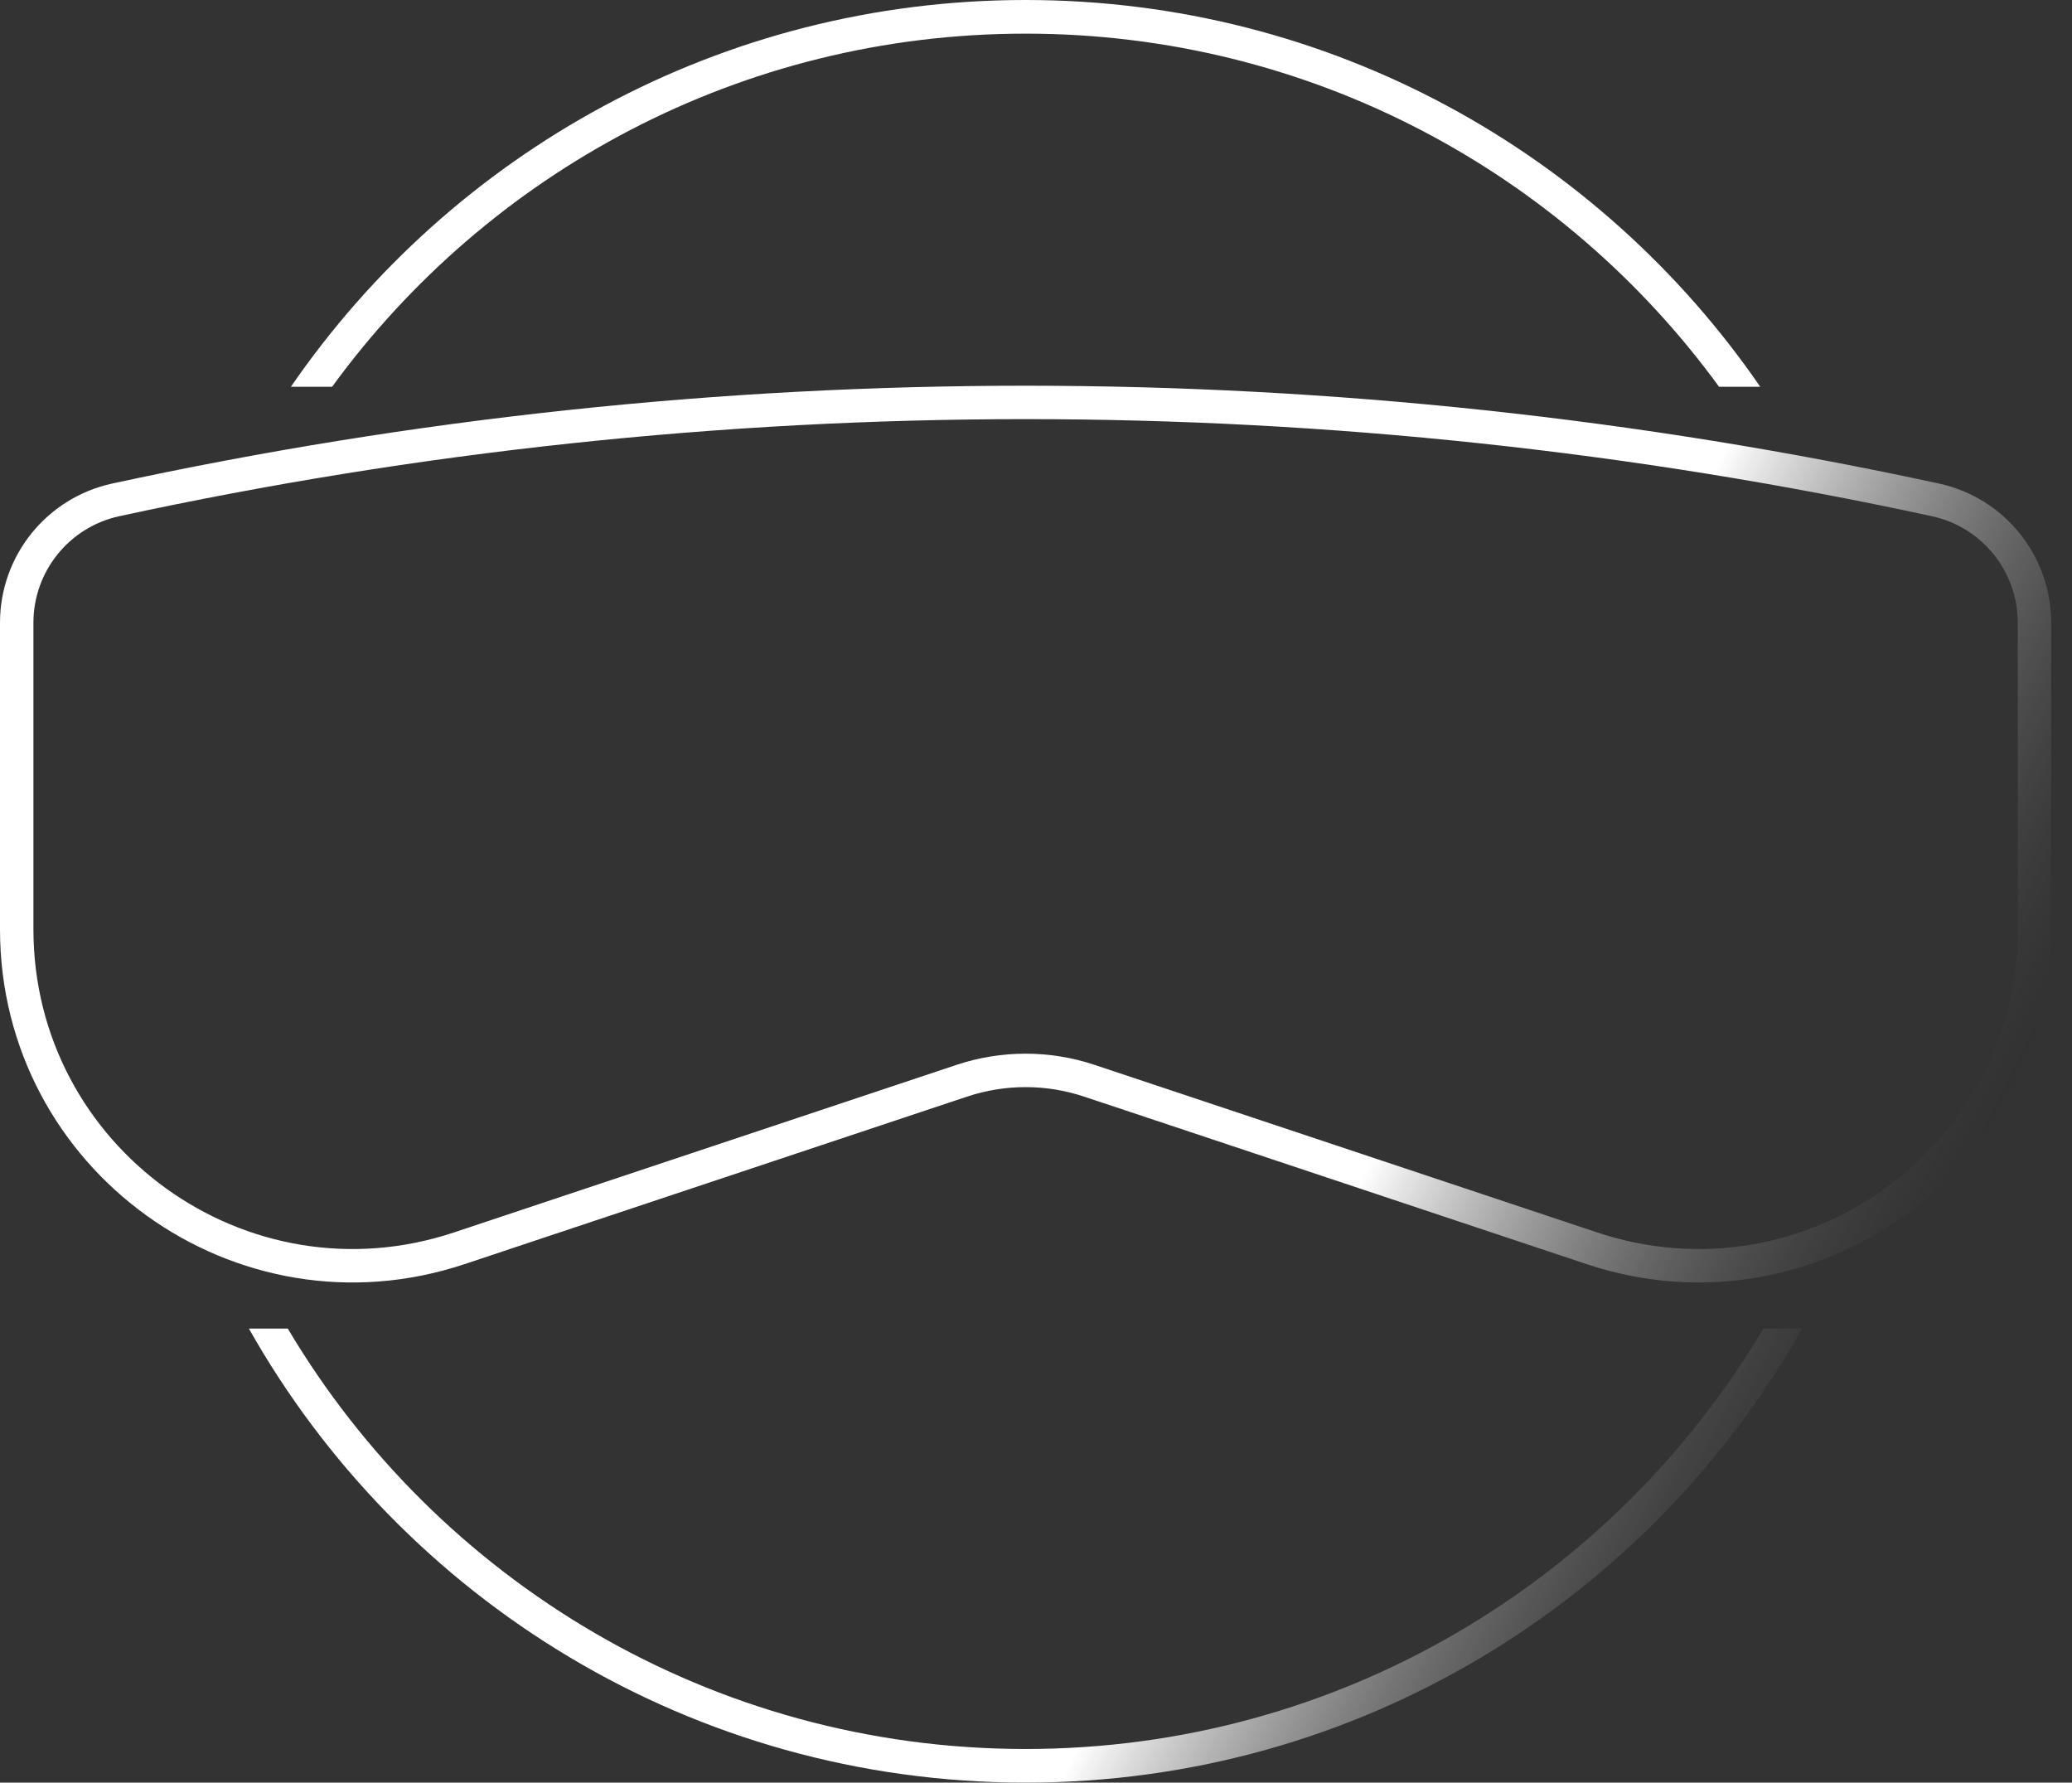
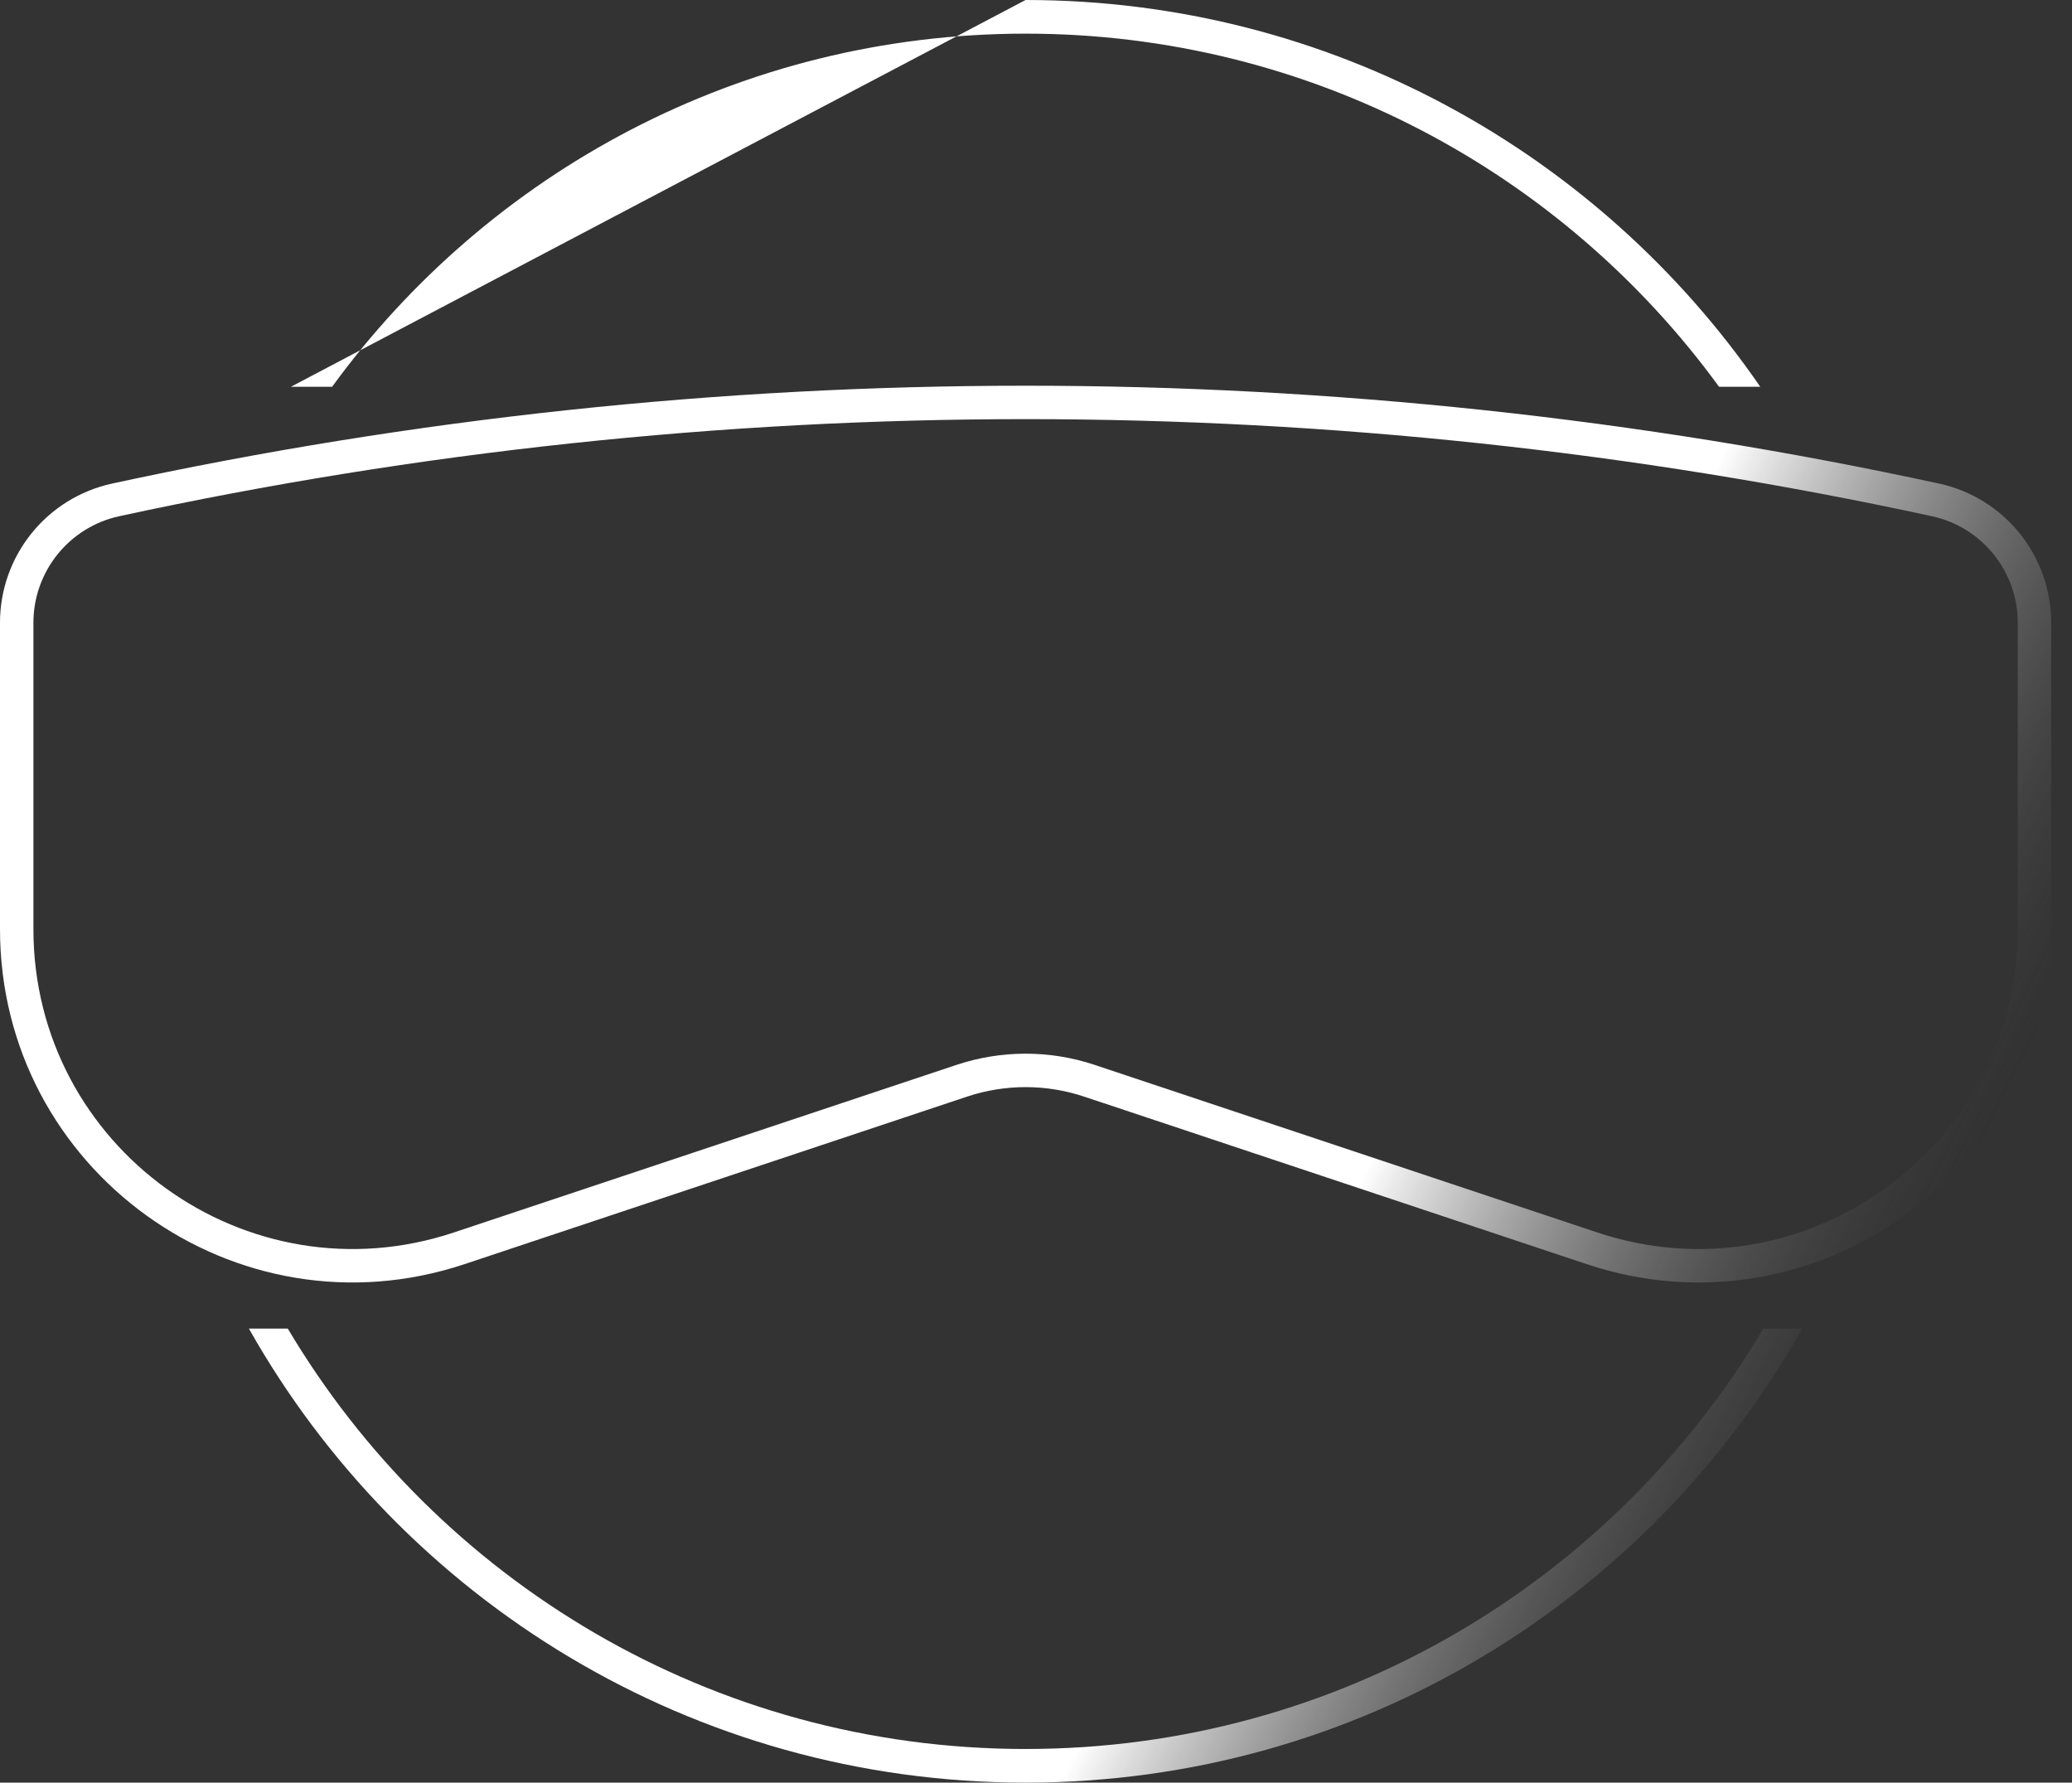
<svg xmlns="http://www.w3.org/2000/svg" width="93" height="80" viewBox="0 0 93 80" fill="none">
  <rect x="0" y="0" width="93" height="80" fill="#333333" stroke="none" />
-   <path d="M12.916 59.623C19.623 70.918 31.942 78.491 46.032 78.491C60.122 78.491 72.442 70.919 79.149 59.623H80.893C74.031 71.786 60.992 80 46.032 80C31.072 80 18.032 71.786 11.171 59.623H12.916ZM5.038 21.7C32.054 15.847 60.011 15.847 87.027 21.7C89.968 22.337 92.066 24.938 92.066 27.946V41.699C92.066 52.514 81.471 60.15 71.211 56.73L48.66 49.214C46.955 48.646 45.111 48.645 43.406 49.214L20.855 56.73C10.595 60.15 3.61273e-05 52.514 0 41.699V27.946C0 24.938 2.098 22.337 5.038 21.7ZM86.71 23.166C59.903 17.358 32.162 17.358 5.355 23.166C3.106 23.654 1.5 25.644 1.5 27.946V41.699C1.5 51.49 11.092 58.404 20.381 55.308L42.932 47.79C44.944 47.119 47.121 47.119 49.134 47.79L71.686 55.308C80.974 58.404 90.566 51.49 90.566 41.699V27.946C90.566 25.644 88.96 23.654 86.71 23.166ZM46.032 0C59.718 9.86761e-05 71.796 6.875 79.008 17.358H77.159C70.16 7.753 58.826 1.51 46.032 1.51C33.238 1.51 21.905 7.754 14.906 17.358H13.056C20.267 6.875 32.346 5.49206e-05 46.032 0Z" fill="url(#paint0_linear_6750_4088)" />
+   <path d="M12.916 59.623C19.623 70.918 31.942 78.491 46.032 78.491C60.122 78.491 72.442 70.919 79.149 59.623H80.893C74.031 71.786 60.992 80 46.032 80C31.072 80 18.032 71.786 11.171 59.623H12.916ZM5.038 21.7C32.054 15.847 60.011 15.847 87.027 21.7C89.968 22.337 92.066 24.938 92.066 27.946V41.699C92.066 52.514 81.471 60.15 71.211 56.73L48.66 49.214C46.955 48.646 45.111 48.645 43.406 49.214L20.855 56.73C10.595 60.15 3.61273e-05 52.514 0 41.699V27.946C0 24.938 2.098 22.337 5.038 21.7ZM86.71 23.166C59.903 17.358 32.162 17.358 5.355 23.166C3.106 23.654 1.5 25.644 1.5 27.946V41.699C1.5 51.49 11.092 58.404 20.381 55.308L42.932 47.79C44.944 47.119 47.121 47.119 49.134 47.79L71.686 55.308C80.974 58.404 90.566 51.49 90.566 41.699V27.946C90.566 25.644 88.96 23.654 86.71 23.166ZM46.032 0C59.718 9.86761e-05 71.796 6.875 79.008 17.358H77.159C70.16 7.753 58.826 1.51 46.032 1.51C33.238 1.51 21.905 7.754 14.906 17.358H13.056Z" fill="url(#paint0_linear_6750_4088)" />
  <defs>
    <linearGradient id="paint0_linear_6750_4088" x1="-1.509" y1="31.698" x2="83.701" y2="74.187" gradientUnits="userSpaceOnUse">
      <stop offset="0.688" stop-color="white" />
      <stop offset="1" stop-opacity="0" />
    </linearGradient>
  </defs>
</svg>